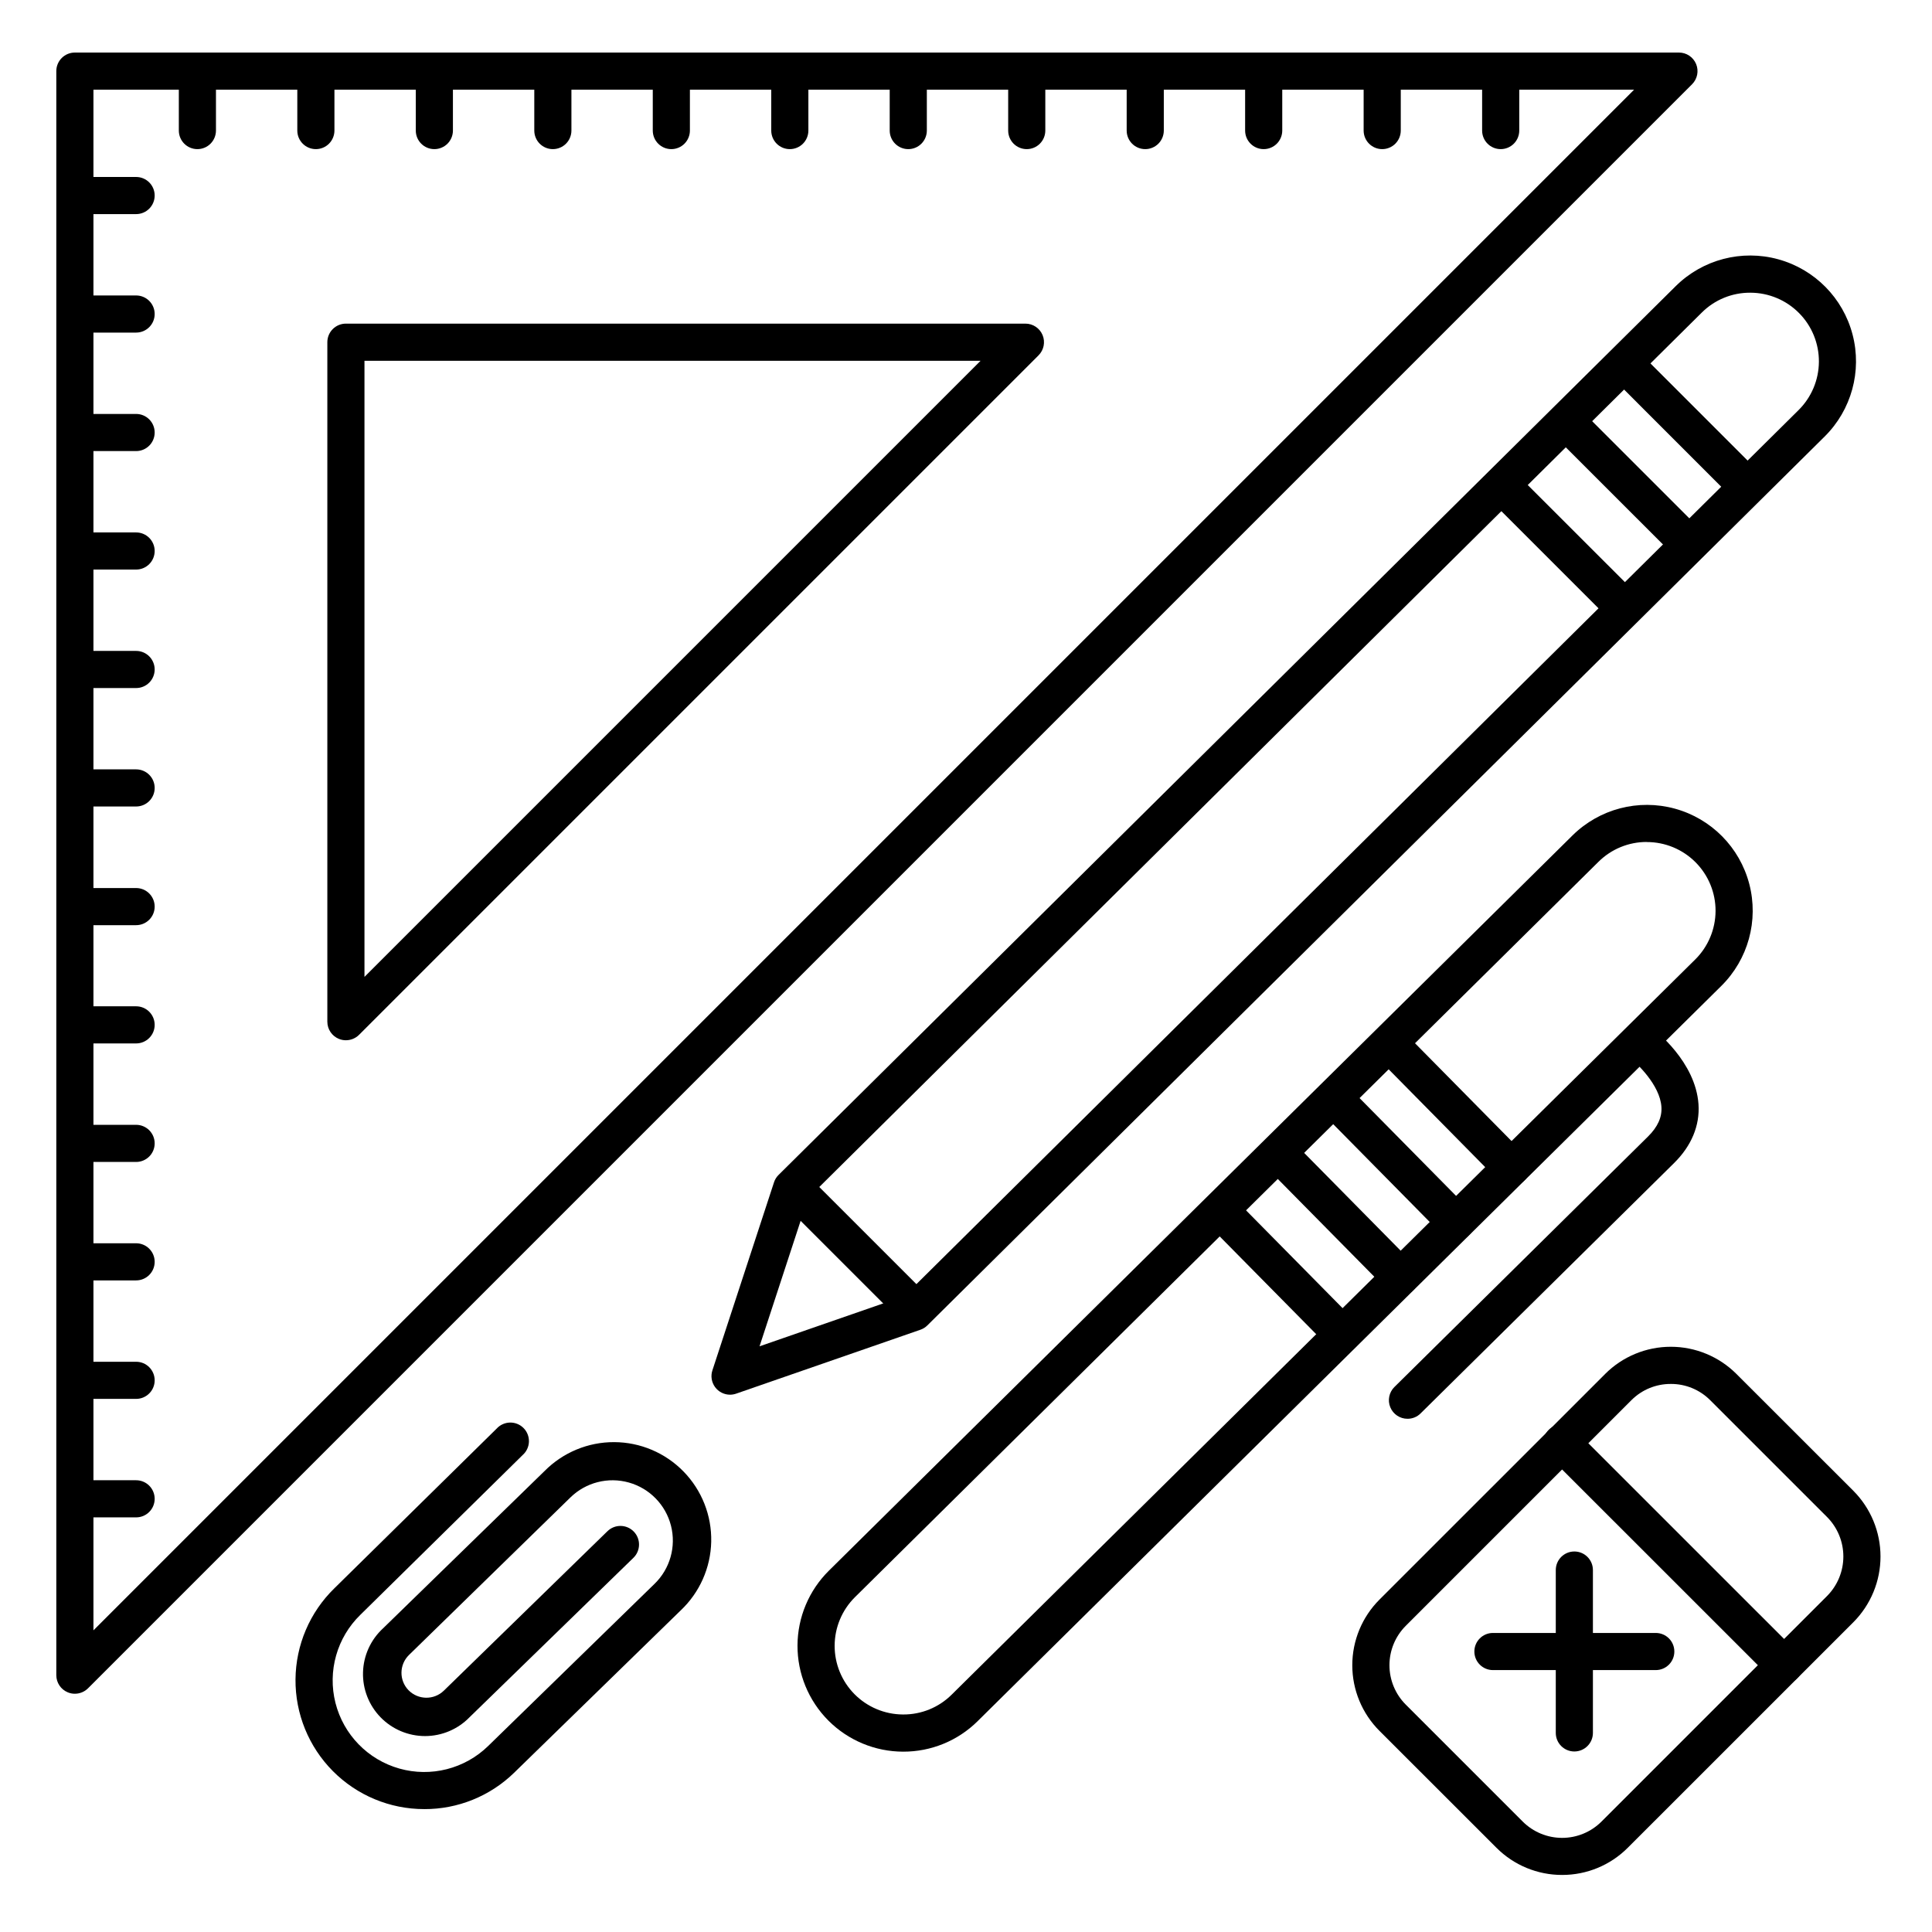
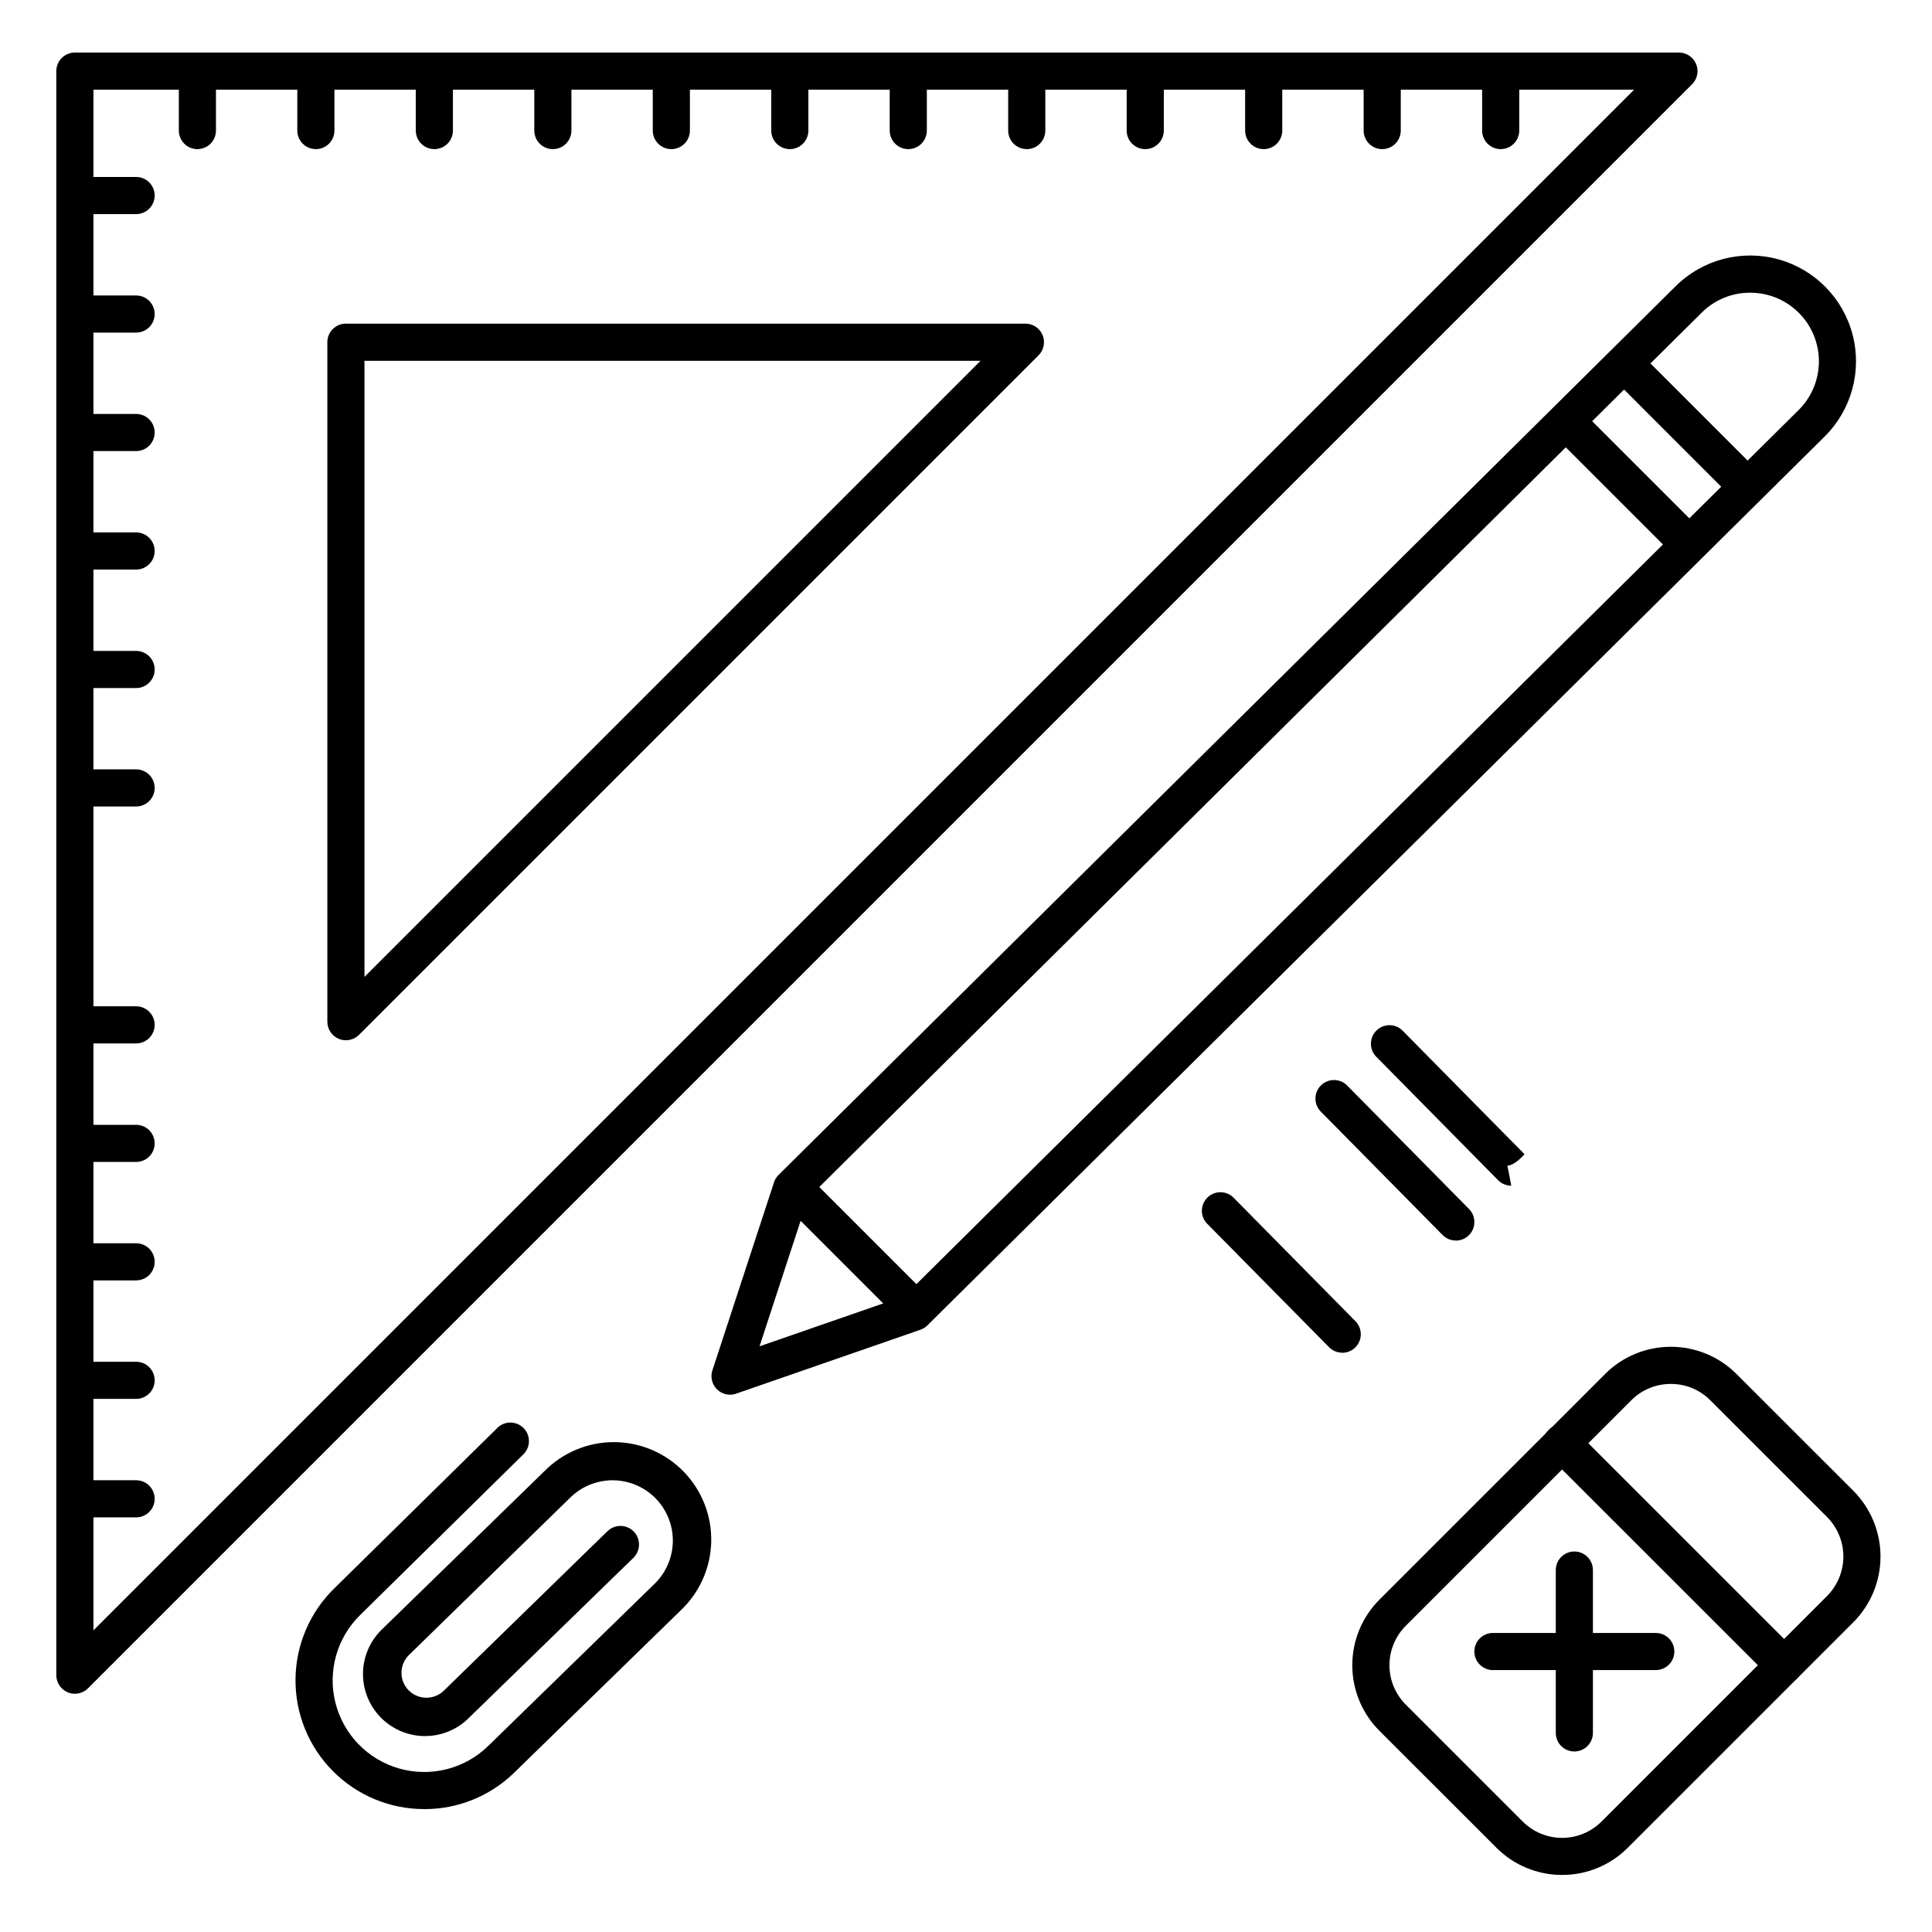
<svg xmlns="http://www.w3.org/2000/svg" fill="#000000" width="800px" height="800px" version="1.1" viewBox="144 144 512 512">
  <g>
    <path d="m163.84 592.86c-0.645 0.004-1.281-0.125-1.879-0.375-1.84-0.758-3.039-2.555-3.039-4.547v-425.09c0-2.719 2.203-4.922 4.918-4.922h425.09c1.992-0.004 3.793 1.195 4.555 3.035 0.762 1.844 0.34 3.961-1.07 5.367l-425.09 425.09c-0.922 0.922-2.176 1.441-3.484 1.438zm4.922-425.09v408.29l408.29-408.29z" />
    <path d="m235.67 419.68c-0.648 0-1.285-0.125-1.883-0.375-1.84-0.762-3.039-2.555-3.039-4.547v-180.07c0-2.719 2.203-4.922 4.922-4.922h180.07c1.992-0.004 3.793 1.195 4.555 3.035 0.762 1.844 0.34 3.961-1.07 5.367l-180.07 180.07c-0.922 0.922-2.176 1.438-3.481 1.438zm4.918-180.07v163.28l163.28-163.28z" />
-     <path d="m517 519.99c-1.996 0.004-3.801-1.203-4.559-3.051-0.762-1.848-0.328-3.969 1.094-5.371l67.207-66.379c2.578-2.547 3.738-5.137 3.551-7.871-0.383-5.777-6.543-11.633-8.668-13.234l0.004-0.004c-2.176-1.633-2.617-4.715-0.984-6.891 1.629-2.172 4.715-2.613 6.887-0.984 1.211 0.906 11.809 9.18 12.586 20.43 0.383 5.637-1.852 11.02-6.453 15.566l-67.207 66.379-0.004 0.004c-0.918 0.91-2.16 1.414-3.453 1.406z" />
-     <path d="m383.36 608.21c-7.453-0.008-14.598-2.981-19.855-8.262-5.254-5.285-8.191-12.445-8.16-19.895 0.035-7.453 3.031-14.586 8.336-19.824l197.05-194.83c7.129-7.043 17.473-9.746 27.133-7.094 9.664 2.652 17.176 10.254 19.711 19.949 2.535 9.695-0.297 20.004-7.422 27.043l-197.07 194.83v0.004c-5.25 5.195-12.344 8.102-19.73 8.078zm197.05-241.08c-4.789-0.012-9.387 1.875-12.789 5.246l-197.06 194.9c-3.418 3.394-5.352 8.008-5.371 12.824-0.023 4.816 1.871 9.445 5.258 12.867 3.391 3.422 8 5.359 12.816 5.387h0.117c4.789 0.023 9.391-1.859 12.793-5.227l197.05-194.83h0.004c3.445-3.402 5.391-8.035 5.414-12.875 0.02-4.84-1.891-9.488-5.309-12.918-3.414-3.43-8.059-5.356-12.898-5.352z" />
    <path d="m337.48 513.61c-1.582 0-3.066-0.754-3.992-2.031-0.93-1.281-1.188-2.926-0.691-4.426l16.324-49.828c0.242-0.746 0.66-1.422 1.219-1.969l237.77-235.55c7.125-7.043 17.469-9.746 27.133-7.094 9.66 2.652 17.176 10.258 19.707 19.949 2.535 9.695-0.293 20.004-7.422 27.047l-237.77 235.54c-0.52 0.52-1.152 0.914-1.848 1.152l-48.828 16.934c-0.516 0.18-1.059 0.27-1.602 0.277zm20.664-52.094-12.859 39.273 38.375-13.312 236.95-234.77c3.438-3.391 5.387-8.008 5.418-12.836s-1.859-9.473-5.258-12.902c-3.394-3.434-8.016-5.375-12.844-5.398h-0.109c-4.785-0.023-9.387 1.855-12.789 5.227z" />
-     <path d="m544.51 458.22c-1.312 0-2.574-0.523-3.5-1.457l-32.473-32.906c-1.727-1.961-1.617-4.926 0.242-6.758 1.863-1.832 4.832-1.887 6.762-0.129l32.473 32.906c1.395 1.41 1.801 3.523 1.035 5.352s-2.555 3.019-4.539 3.019z" />
+     <path d="m544.51 458.22c-1.312 0-2.574-0.523-3.5-1.457l-32.473-32.906c-1.727-1.961-1.617-4.926 0.242-6.758 1.863-1.832 4.832-1.887 6.762-0.129l32.473 32.906s-2.555 3.019-4.539 3.019z" />
    <path d="m499.71 502.48c-1.316 0-2.578-0.527-3.504-1.465l-32.473-32.895c-1.723-1.961-1.617-4.926 0.246-6.758 1.863-1.832 4.832-1.887 6.762-0.129l32.473 32.906v-0.004c1.391 1.414 1.801 3.519 1.035 5.348-0.762 1.832-2.547 3.023-4.527 3.027z" />
    <path d="m256.43 623.43c-9.098 0.008-17.82-3.625-24.227-10.082s-9.969-15.207-9.891-24.305c0.078-9.094 3.785-17.785 10.305-24.133l43-42.312c0.91-1 2.191-1.578 3.543-1.605 1.352-0.027 2.656 0.508 3.602 1.469 0.949 0.965 1.457 2.277 1.41 3.629-0.051 1.352-0.652 2.621-1.668 3.516l-43 42.332c-6.215 6.047-8.73 14.949-6.602 23.352 2.133 8.406 8.582 15.035 16.926 17.395 8.344 2.356 17.312 0.086 23.523-5.961l44.133-43.012c4.09-3.984 5.742-9.848 4.336-15.383-1.406-5.531-5.66-9.895-11.152-11.441-5.496-1.551-11.402-0.047-15.488 3.938l-42.785 41.75c-2.617 2.547-2.672 6.731-0.129 9.348 2.555 2.609 6.738 2.66 9.359 0.117l43.355-42.254v0.004c1.945-1.902 5.062-1.867 6.965 0.078 1.902 1.945 1.867 5.062-0.078 6.965l-43.434 42.254c-3.094 3.188-7.344 4.984-11.785 4.988-4.441 0-8.695-1.793-11.793-4.977s-4.777-7.481-4.652-11.922c0.121-4.438 2.035-8.641 5.305-11.648l42.812-41.699c4.875-4.922 11.523-7.68 18.449-7.652 6.93 0.027 13.555 2.84 18.387 7.801 4.836 4.961 7.477 11.656 7.324 18.582-0.152 6.926-3.078 13.5-8.125 18.246l-44.133 43.012c-6.371 6.191-14.91 9.645-23.793 9.613z" />
    <path d="m606.84 277.64c-1.305 0.004-2.559-0.512-3.484-1.438l-32-32.008c-0.949-0.918-1.488-2.176-1.5-3.496-0.012-1.32 0.508-2.59 1.441-3.523 0.934-0.93 2.199-1.449 3.519-1.438s2.582 0.551 3.496 1.5l32.012 32.012c1.402 1.406 1.82 3.519 1.059 5.359-0.762 1.836-2.555 3.031-4.543 3.031z" />
-     <path d="m574.46 310.01c-1.301 0-2.551-0.516-3.473-1.438l-32.008-32.008c-0.949-0.918-1.492-2.18-1.504-3.496-0.012-1.32 0.508-2.59 1.441-3.523 0.934-0.934 2.203-1.453 3.523-1.441 1.316 0.012 2.578 0.555 3.496 1.504l32.008 31.988c1.402 1.41 1.824 3.523 1.059 5.359-0.762 1.836-2.555 3.035-4.543 3.035z" />
    <path d="m386.32 495.65c-1.301 0-2.551-0.516-3.473-1.438l-31.723-31.723c-1.867-1.93-1.84-5 0.059-6.898 1.898-1.895 4.965-1.922 6.894-0.059l31.727 31.727c1.402 1.406 1.82 3.519 1.059 5.359-0.762 1.836-2.555 3.031-4.543 3.031z" />
    <path d="m557.98 640.88c-6.527 0.012-12.785-2.578-17.398-7.195l-31.004-30.984c-4.617-4.613-7.207-10.871-7.207-17.398 0-6.523 2.59-12.781 7.207-17.395l59.809-59.797v-0.004c4.609-4.609 10.867-7.199 17.391-7.199 6.523 0 12.777 2.59 17.391 7.199l31.008 30.988c4.594 4.625 7.176 10.879 7.176 17.398 0 6.516-2.582 12.773-7.176 17.395l-59.809 59.797c-4.609 4.617-10.867 7.203-17.387 7.195zm28.801-130.12c-3.914-0.02-7.676 1.527-10.441 4.301l-59.797 59.797c-2.769 2.769-4.324 6.523-4.324 10.441 0 3.914 1.555 7.672 4.324 10.441l30.996 30.996c2.769 2.766 6.523 4.32 10.438 4.32 3.914 0 7.668-1.555 10.434-4.32l59.809-59.809c2.746-2.777 4.289-6.527 4.289-10.438 0-3.906-1.543-7.656-4.289-10.434l-31.008-30.996c-2.762-2.773-6.516-4.32-10.43-4.301z" />
    <path d="m616.8 590.21c-1.305 0-2.555-0.523-3.473-1.445l-58.844-58.824c-0.949-0.918-1.492-2.176-1.504-3.496-0.012-1.32 0.508-2.59 1.441-3.519 0.934-0.934 2.203-1.453 3.523-1.441 1.316 0.012 2.578 0.551 3.496 1.5l58.832 58.824c1.41 1.406 1.832 3.527 1.07 5.367-0.762 1.84-2.562 3.039-4.555 3.035z" />
    <path d="m196.31 183.52c-2.715 0-4.918-2.203-4.918-4.922v-15.742c0-2.719 2.203-4.922 4.918-4.922 2.719 0 4.922 2.203 4.922 4.922v15.742c0 1.305-0.52 2.555-1.441 3.481-0.922 0.922-2.176 1.441-3.481 1.441z" />
    <path d="m227.71 183.52c-2.719 0-4.922-2.203-4.922-4.922v-15.742c0-2.719 2.203-4.922 4.922-4.922 2.715 0 4.918 2.203 4.918 4.922v15.742c0 1.305-0.52 2.555-1.441 3.481-0.922 0.922-2.172 1.441-3.477 1.441z" />
    <path d="m259.11 183.52c-2.719 0-4.922-2.203-4.922-4.922v-15.742c0-2.719 2.203-4.922 4.922-4.922s4.918 2.203 4.918 4.922v15.742c0 1.305-0.516 2.555-1.438 3.481-0.926 0.922-2.176 1.441-3.481 1.441z" />
    <path d="m290.51 183.52c-2.715 0-4.918-2.203-4.918-4.922v-15.742c0-2.719 2.203-4.922 4.918-4.922 2.719 0 4.922 2.203 4.922 4.922v15.742c0 1.305-0.52 2.555-1.441 3.481-0.922 0.922-2.176 1.441-3.481 1.441z" />
    <path d="m321.91 183.52c-2.715 0-4.918-2.203-4.918-4.922v-15.742c0-2.719 2.203-4.922 4.918-4.922 2.719 0 4.922 2.203 4.922 4.922v15.742c0 1.305-0.52 2.555-1.441 3.481-0.922 0.922-2.172 1.441-3.481 1.441z" />
    <path d="m353.31 183.52c-2.719 0-4.922-2.203-4.922-4.922v-15.742c0-2.719 2.203-4.922 4.922-4.922 2.715 0 4.918 2.203 4.918 4.922v15.742c0 1.305-0.516 2.555-1.441 3.481-0.922 0.922-2.172 1.441-3.477 1.441z" />
    <path d="m384.7 183.52c-2.715 0-4.918-2.203-4.918-4.922v-15.742c0-2.719 2.203-4.922 4.918-4.922 2.719 0 4.922 2.203 4.922 4.922v15.742c0 1.305-0.52 2.555-1.441 3.481-0.922 0.922-2.172 1.441-3.481 1.441z" />
    <path d="m416.1 183.52c-2.719 0-4.922-2.203-4.922-4.922v-15.742c0-2.719 2.203-4.922 4.922-4.922 2.715 0 4.918 2.203 4.918 4.922v15.742c0 1.305-0.516 2.555-1.441 3.481-0.922 0.922-2.172 1.441-3.477 1.441z" />
    <path d="m447.5 183.52c-2.719 0-4.918-2.203-4.918-4.922v-15.742c0-2.719 2.199-4.922 4.918-4.922s4.922 2.203 4.922 4.922v15.742c0 1.305-0.52 2.555-1.441 3.481-0.926 0.922-2.176 1.441-3.481 1.441z" />
    <path d="m478.89 183.52c-2.715 0-4.918-2.203-4.918-4.922v-15.742c0-2.719 2.203-4.922 4.918-4.922 2.719 0 4.922 2.203 4.922 4.922v15.742c0 1.305-0.52 2.555-1.441 3.481-0.922 0.922-2.176 1.441-3.481 1.441z" />
    <path d="m510.3 183.52c-2.719 0-4.922-2.203-4.922-4.922v-15.742c0-2.719 2.203-4.922 4.922-4.922 2.715 0 4.918 2.203 4.918 4.922v15.742c0 1.305-0.52 2.555-1.441 3.481-0.922 0.922-2.172 1.441-3.477 1.441z" />
    <path d="m541.7 183.52c-2.719 0-4.922-2.203-4.922-4.922v-15.742c0-2.719 2.203-4.922 4.922-4.922s4.918 2.203 4.918 4.922v15.742c0 1.305-0.516 2.555-1.438 3.481-0.926 0.922-2.176 1.441-3.481 1.441z" />
    <path d="m180.07 546.12h-15.746c-2.715 0-4.918-2.199-4.918-4.918s2.203-4.922 4.918-4.922h15.746c2.719 0 4.918 2.203 4.918 4.922s-2.199 4.918-4.918 4.918z" />
    <path d="m180.07 514.72h-15.746c-2.715 0-4.918-2.203-4.918-4.918 0-2.719 2.203-4.922 4.918-4.922h15.746c2.719 0 4.918 2.203 4.918 4.922 0 2.715-2.199 4.918-4.918 4.918z" />
    <path d="m180.07 483.32h-15.746c-2.715 0-4.918-2.203-4.918-4.922 0-2.715 2.203-4.918 4.918-4.918h15.746c2.719 0 4.918 2.203 4.918 4.918 0 2.719-2.199 4.922-4.918 4.922z" />
    <path d="m180.07 451.93h-15.746c-2.715 0-4.918-2.203-4.918-4.922s2.203-4.918 4.918-4.918h15.746c2.719 0 4.918 2.199 4.918 4.918s-2.199 4.922-4.918 4.922z" />
    <path d="m180.07 420.52h-15.746c-2.715 0-4.918-2.203-4.918-4.918 0-2.719 2.203-4.922 4.918-4.922h15.746c2.719 0 4.918 2.203 4.918 4.922 0 2.715-2.199 4.918-4.918 4.918z" />
-     <path d="m180.07 389.18h-15.746c-2.715 0-4.918-2.203-4.918-4.922 0-2.715 2.203-4.918 4.918-4.918h15.746c2.719 0 4.918 2.203 4.918 4.918 0 2.719-2.199 4.922-4.918 4.922z" />
    <path d="m180.07 357.73h-15.746c-2.715 0-4.918-2.203-4.918-4.918 0-2.719 2.203-4.922 4.918-4.922h15.746c2.719 0 4.918 2.203 4.918 4.922 0 2.715-2.199 4.918-4.918 4.918z" />
    <path d="m180.07 326.34h-15.746c-2.715 0-4.918-2.203-4.918-4.918 0-2.719 2.203-4.922 4.918-4.922h15.746c2.719 0 4.918 2.203 4.918 4.922 0 2.715-2.199 4.918-4.918 4.918z" />
    <path d="m180.07 294.94h-15.746c-2.715 0-4.918-2.203-4.918-4.922 0-2.715 2.203-4.918 4.918-4.918h15.746c2.719 0 4.918 2.203 4.918 4.918 0 2.719-2.199 4.922-4.918 4.922z" />
    <path d="m180.07 263.54h-15.746c-2.715 0-4.918-2.199-4.918-4.918s2.203-4.922 4.918-4.922h15.746c2.719 0 4.918 2.203 4.918 4.922s-2.199 4.918-4.918 4.918z" />
    <path d="m180.07 232.14h-15.746c-2.715 0-4.918-2.203-4.918-4.918 0-2.719 2.203-4.922 4.918-4.922h15.746c2.719 0 4.918 2.203 4.918 4.922 0 2.715-2.199 4.918-4.918 4.918z" />
    <path d="m180.07 200.74h-15.746c-2.715 0-4.918-2.203-4.918-4.922 0-2.715 2.203-4.918 4.918-4.918h15.746c2.719 0 4.918 2.203 4.918 4.918 0 2.719-2.199 4.922-4.918 4.922z" />
    <path d="m529.81 472.75c-1.316 0.004-2.578-0.523-3.504-1.457l-32.473-32.906c-1.723-1.961-1.617-4.926 0.246-6.758 1.863-1.828 4.828-1.887 6.762-0.129l32.473 32.906c1.391 1.41 1.801 3.523 1.035 5.352s-2.555 3.019-4.539 3.019z" />
-     <path d="m515.12 487.27c-1.316 0-2.578-0.527-3.5-1.465l-32.473-32.895c-1.727-1.961-1.617-4.93 0.242-6.762 1.863-1.828 4.832-1.887 6.762-0.129l32.473 32.906c1.395 1.414 1.801 3.523 1.035 5.352-0.766 1.832-2.555 3.023-4.539 3.023z" />
    <path d="m591.46 293.02c-1.305-0.004-2.555-0.523-3.473-1.449l-32.008-32h-0.004c-0.949-0.914-1.488-2.176-1.5-3.496-0.012-1.32 0.508-2.586 1.438-3.519 0.934-0.934 2.203-1.453 3.523-1.441 1.32 0.012 2.578 0.551 3.496 1.5l32.008 32c1.414 1.41 1.836 3.527 1.074 5.367-0.766 1.844-2.562 3.039-4.555 3.039z" />
    <path d="m582.8 586.59h-43.16c-2.715 0-4.918-2.203-4.918-4.922 0-2.715 2.203-4.918 4.918-4.918h43.16c2.719 0 4.918 2.203 4.918 4.918 0 2.719-2.199 4.922-4.918 4.922z" />
    <path d="m561.22 608.16c-2.719 0-4.922-2.203-4.922-4.918v-43.16c0-2.719 2.203-4.922 4.922-4.922 2.715 0 4.918 2.203 4.918 4.922v43.16c0 1.305-0.516 2.555-1.441 3.477-0.922 0.922-2.172 1.441-3.477 1.441z" />
  </g>
</svg>